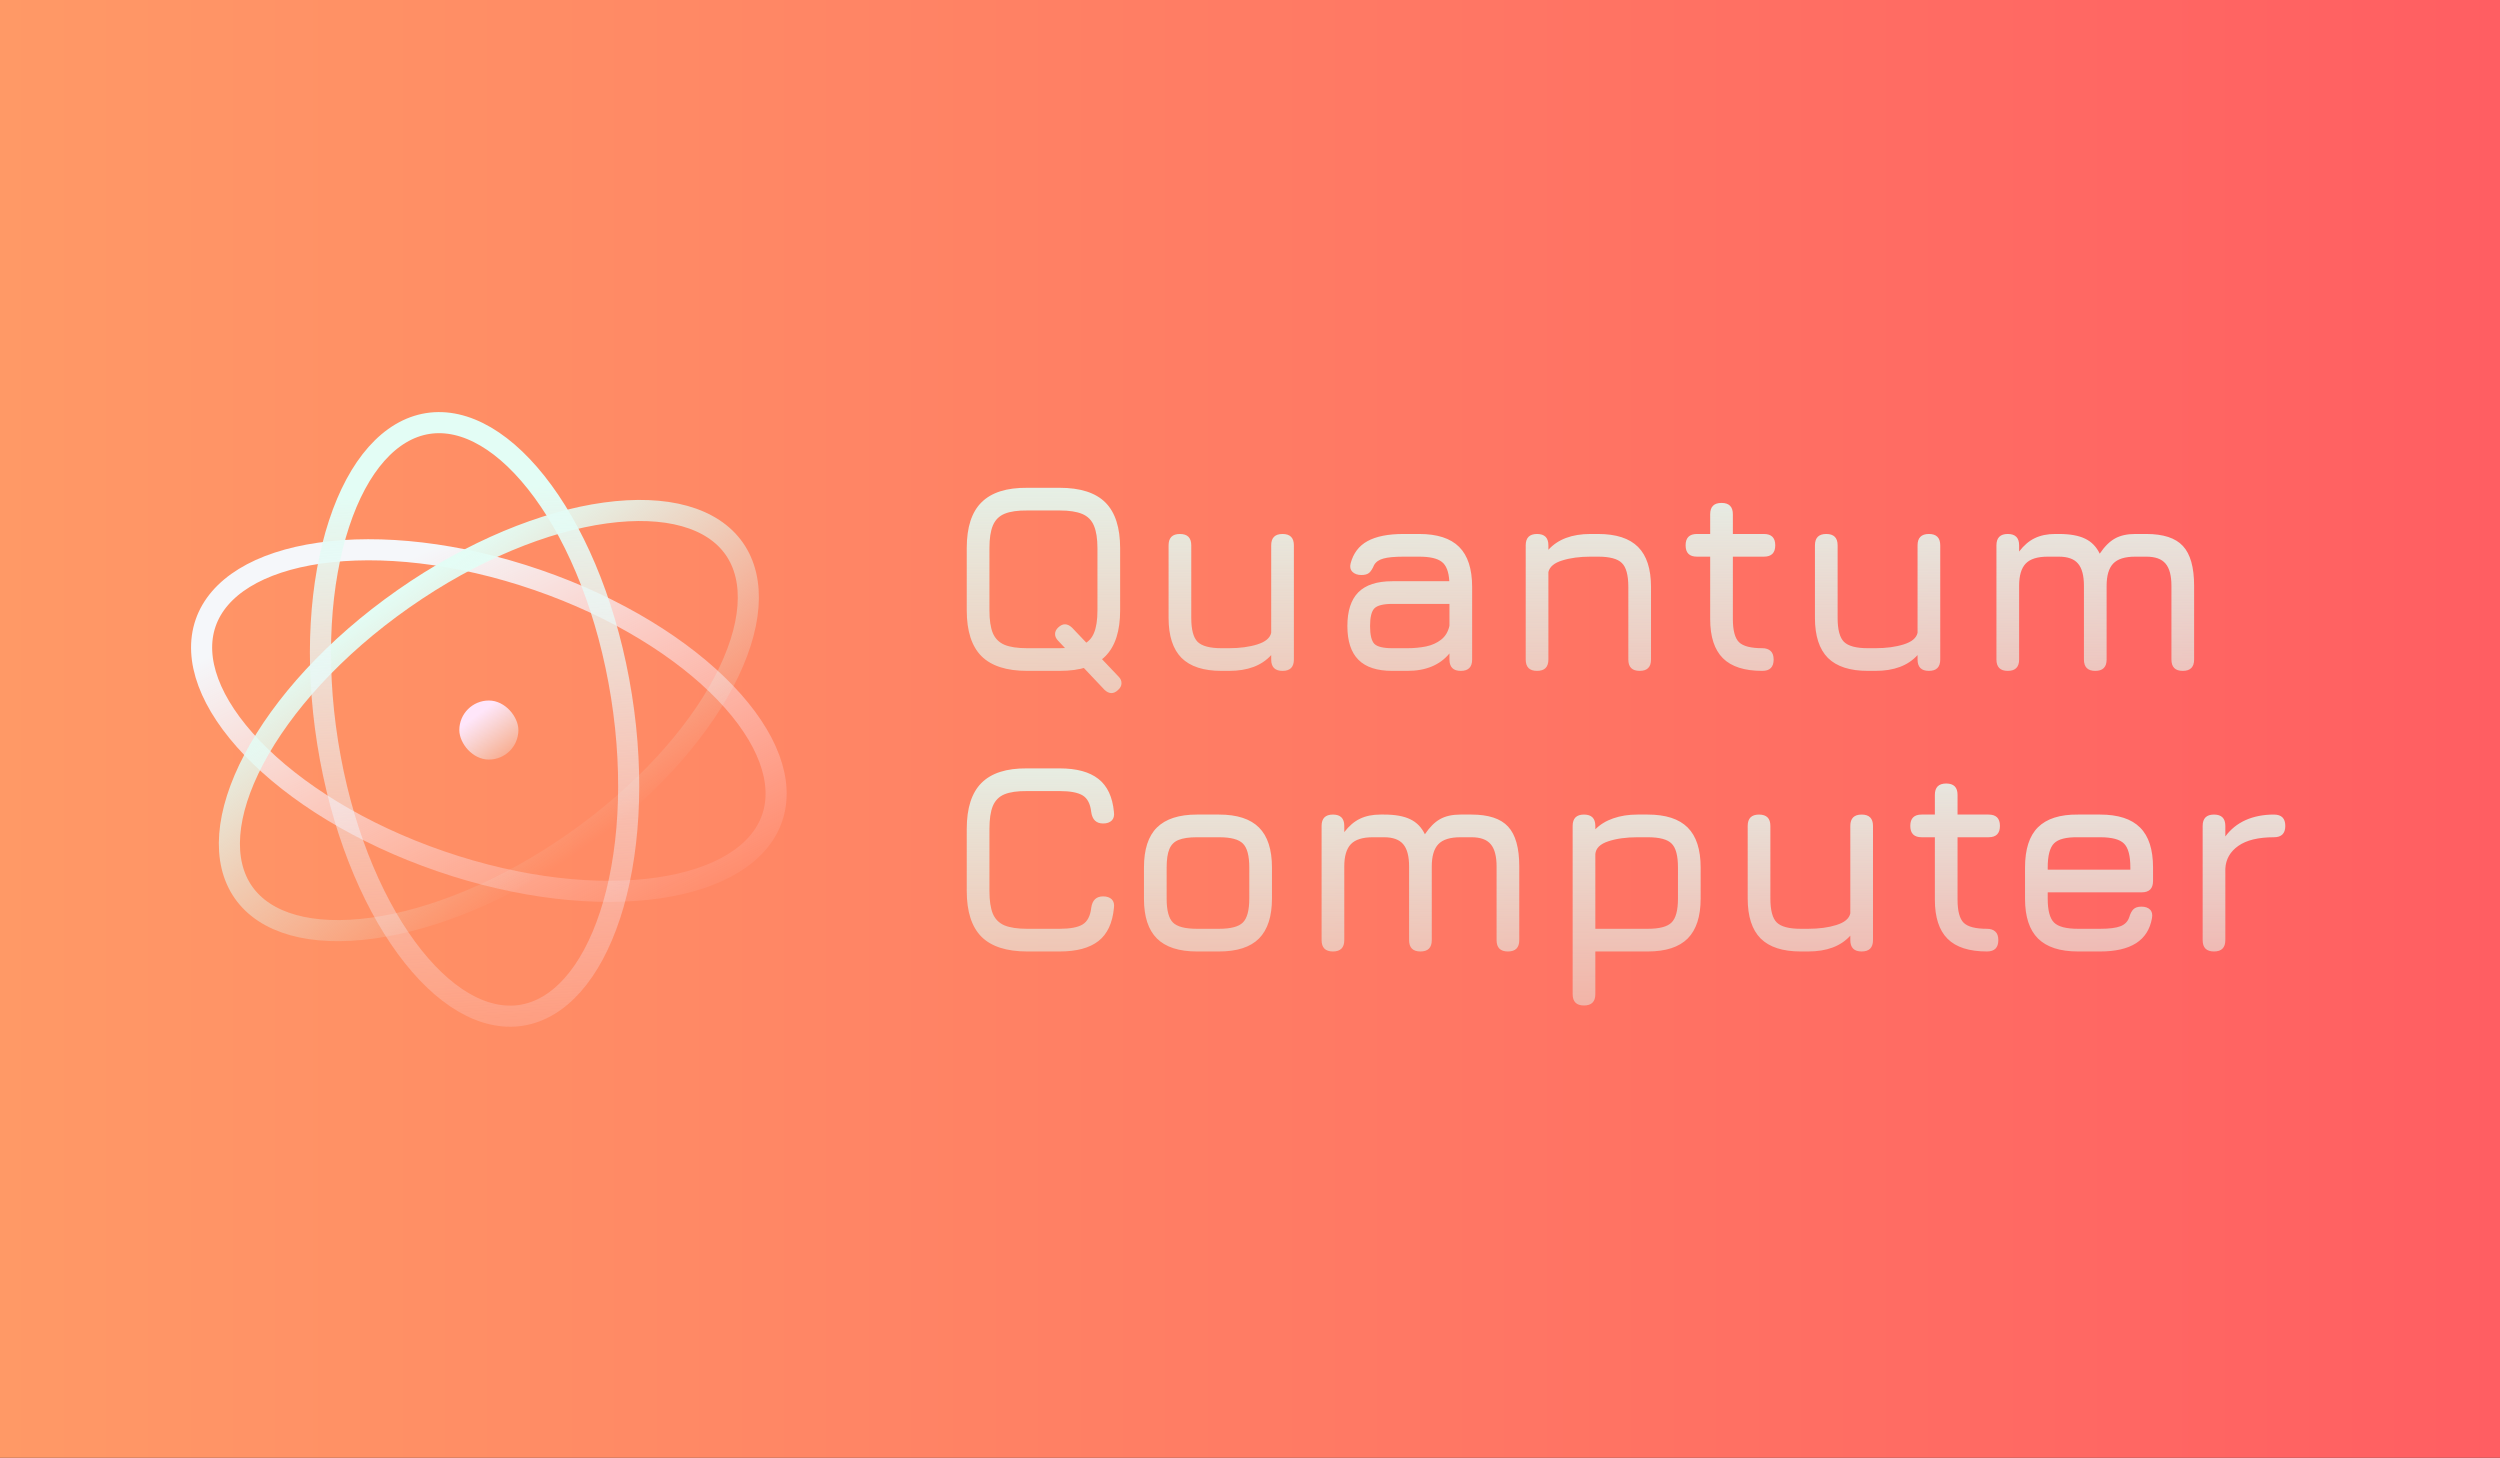
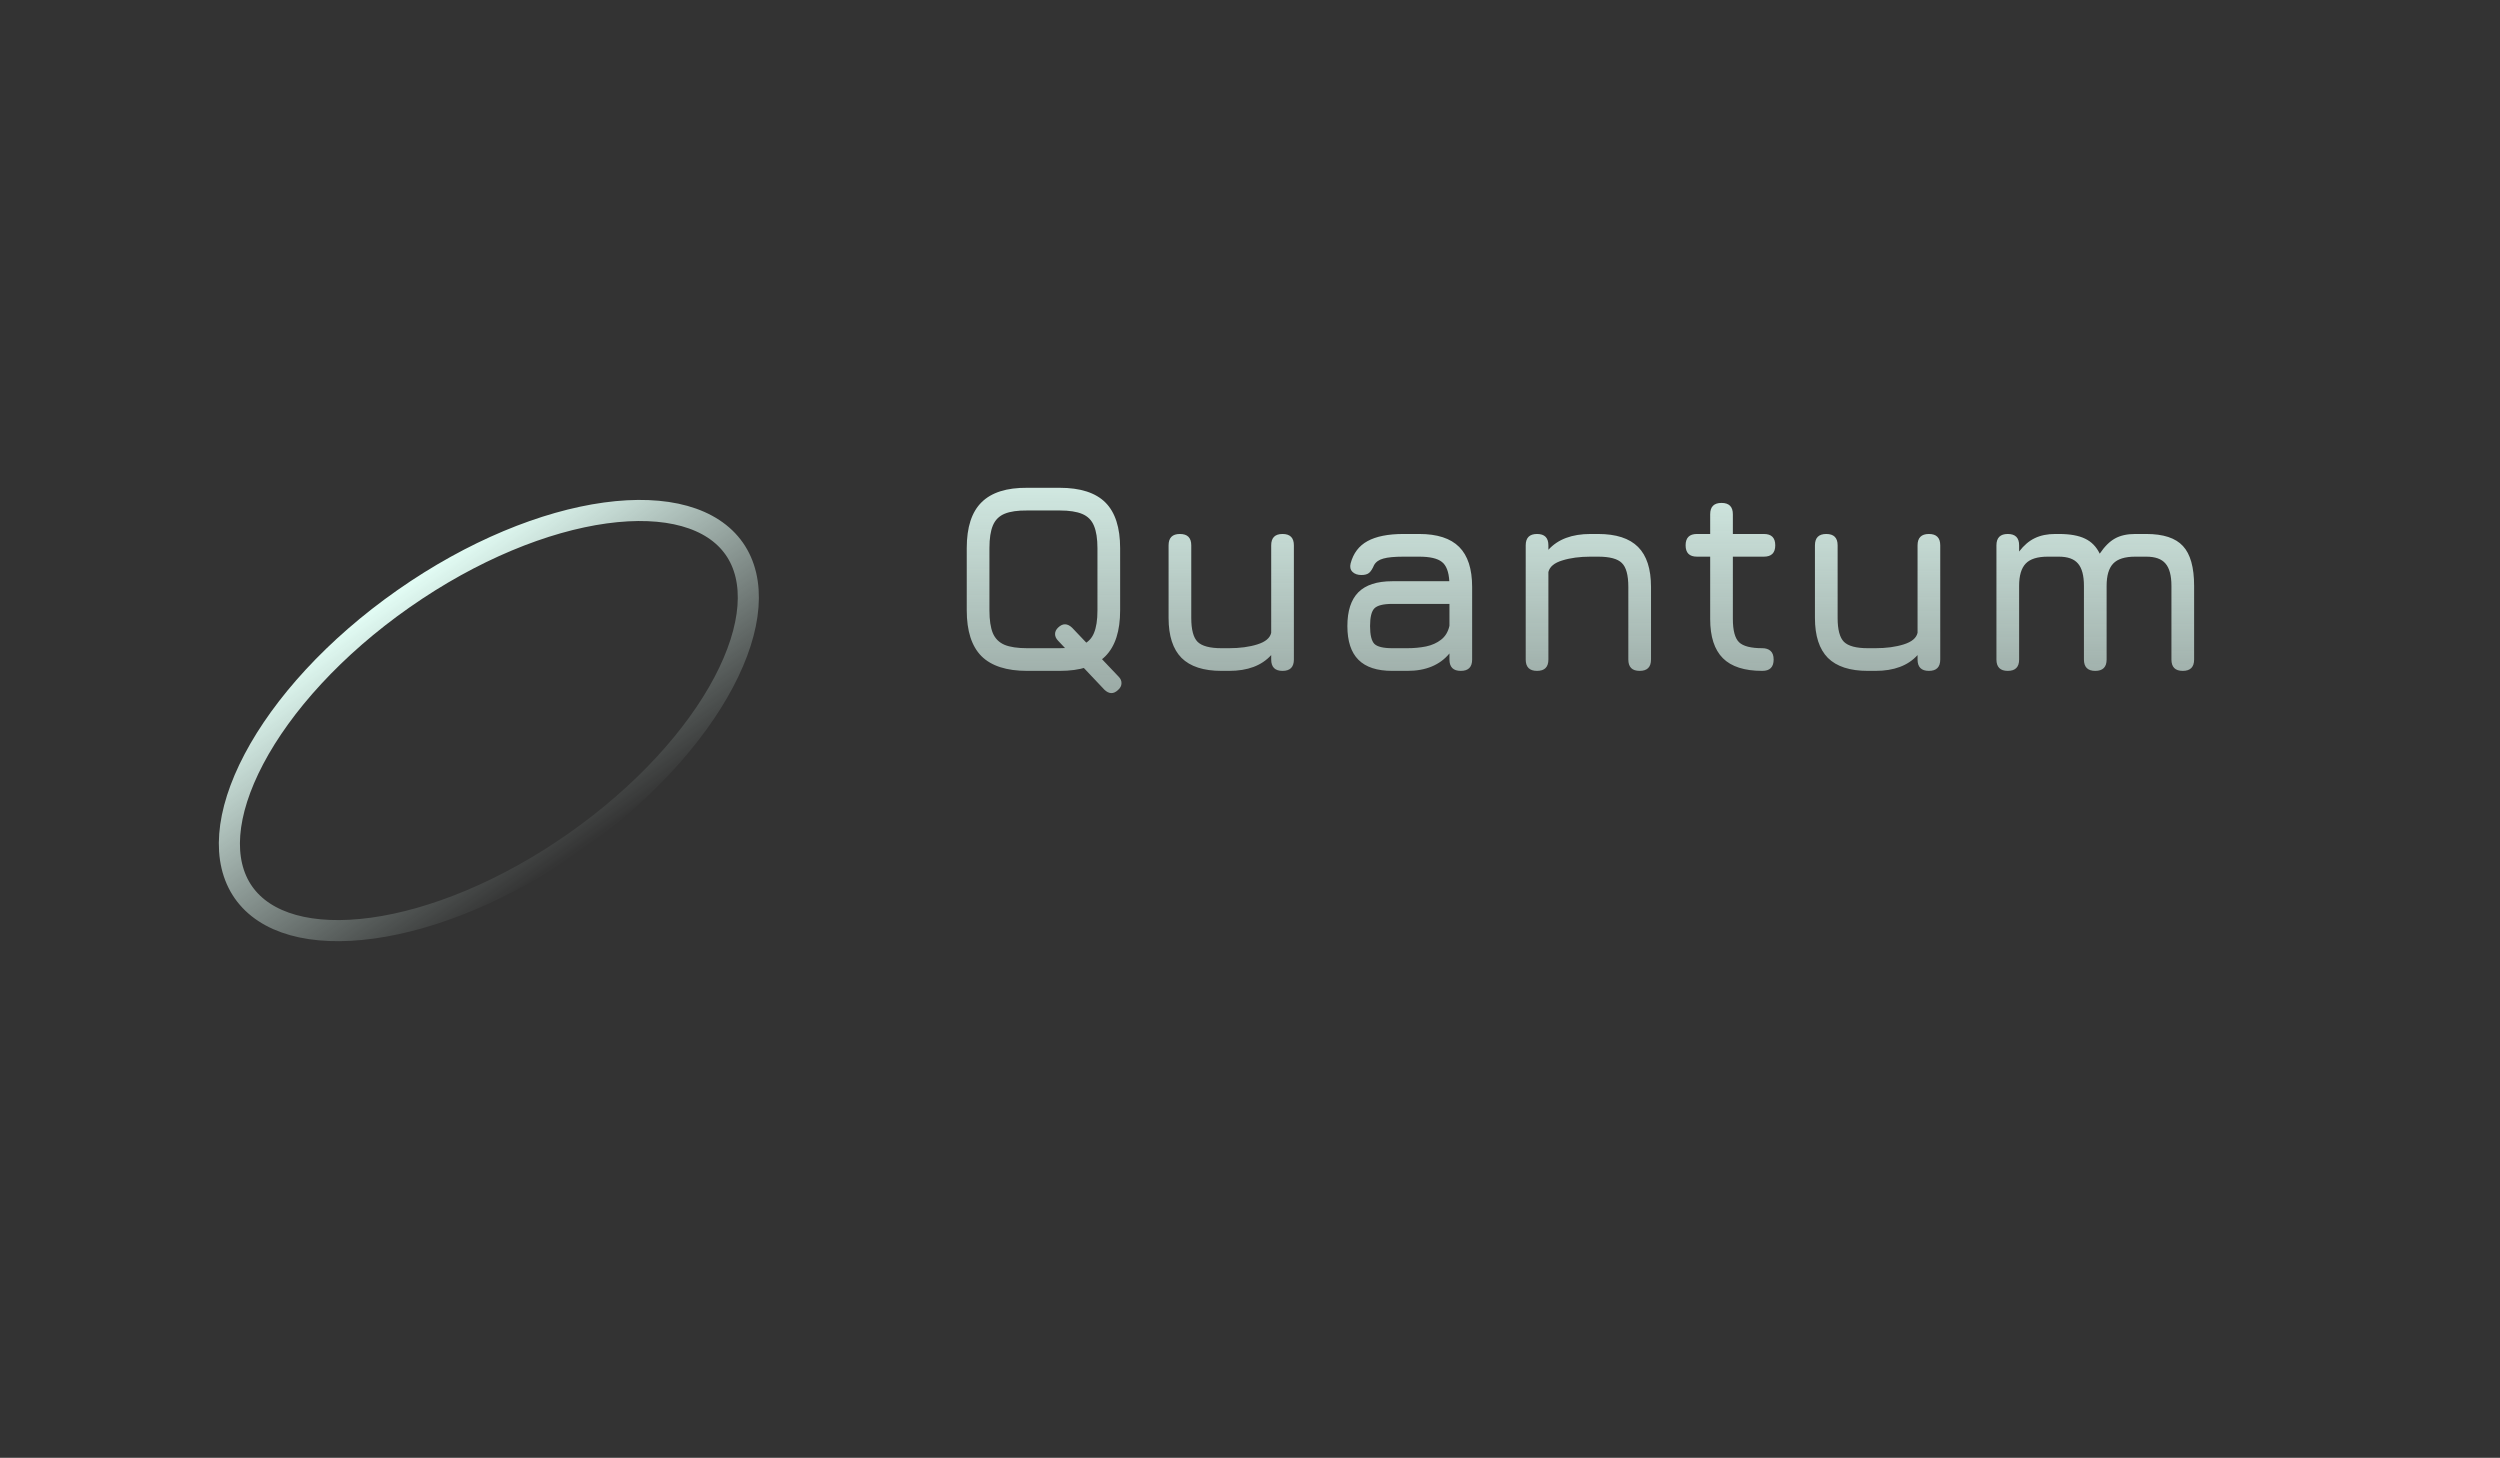
<svg xmlns="http://www.w3.org/2000/svg" width="1185" height="691" viewBox="0 0 1185 691" fill="none">
  <rect x="0" y="0" width="1185" height="691" fill="#333333" stroke="none" />
-   <path d="M0 0H1185V691H0V0Z" fill="url(#paint0_linear_502_27)" />
-   <path d="M365.984 387.774C360.122 404.799 340.864 416.749 311.909 420.914C283.246 425.037 246.557 421.215 208.768 408.203C170.979 395.191 139.715 375.615 119.666 354.719C99.413 333.61 91.595 312.337 97.457 295.313C103.319 278.289 122.576 266.339 151.532 262.174C180.195 258.051 216.884 261.873 254.673 274.885C292.462 287.896 323.726 307.473 343.775 328.369C364.028 349.477 371.846 370.75 365.984 387.774Z" stroke="url(#paint1_linear_502_27)" stroke-width="10" />
  <path d="M348.04 260.096C358.367 274.845 356.716 297.449 343.066 323.322C329.553 348.935 304.896 376.37 272.158 399.294C239.419 422.217 205.205 436.005 176.515 439.942C147.534 443.92 125.728 437.74 115.401 422.992C105.074 408.243 106.725 385.639 120.375 359.765C133.887 334.153 158.545 306.717 191.283 283.793C224.022 260.87 258.236 247.083 286.925 243.145C315.907 239.168 337.713 245.347 348.04 260.096Z" stroke="url(#paint2_linear_502_27)" stroke-width="10" />
-   <path d="M202.731 200.749C220.514 197.933 240.106 209.326 257.377 232.936C274.474 256.309 288.324 290.498 294.576 329.972C300.828 369.446 298.221 406.242 289.184 433.754C280.054 461.546 264.941 478.436 247.158 481.253C229.375 484.069 209.782 472.676 192.511 449.065C175.414 425.693 161.564 391.504 155.312 352.03C149.06 312.556 151.667 275.76 160.705 248.248C169.834 220.456 184.947 203.566 202.731 200.749Z" stroke="url(#paint3_linear_502_27)" stroke-width="10" />
-   <rect x="217.72" y="332.044" width="28" height="28" rx="14" fill="url(#paint4_linear_502_27)" />
  <path d="M530.304 320.816C531.2 321.755 531.627 322.779 531.584 323.888C531.584 325.04 531.029 326.107 529.92 327.088C527.829 329.051 525.696 329.008 523.52 326.96L501.504 303.664C500.565 302.683 500.096 301.637 500.096 300.528C500.096 299.376 500.608 298.331 501.632 297.392C503.765 295.387 505.941 295.429 508.16 297.52L530.304 320.816ZM486.912 318C477.141 318 469.909 315.675 465.216 311.024C460.565 306.331 458.24 299.099 458.24 289.328V259.76C458.24 249.904 460.587 242.672 465.28 238.064C469.973 233.413 477.184 231.131 486.912 231.216H502.272C512.085 231.216 519.317 233.541 523.968 238.192C528.619 242.843 530.944 250.075 530.944 259.888V289.328C530.944 299.099 528.619 306.331 523.968 311.024C519.317 315.675 512.085 318 502.272 318H486.912ZM486.912 307.248H502.272C506.837 307.248 510.421 306.715 513.024 305.648C515.627 304.539 517.461 302.683 518.528 300.08C519.637 297.477 520.192 293.893 520.192 289.328V259.888C520.192 255.365 519.637 251.803 518.528 249.2C517.461 246.597 515.627 244.741 513.024 243.632C510.421 242.523 506.837 241.968 502.272 241.968H486.912C482.389 241.925 478.827 242.437 476.224 243.504C473.621 244.571 471.765 246.405 470.656 249.008C469.547 251.611 468.992 255.195 468.992 259.76V289.328C468.992 293.893 469.525 297.477 470.592 300.08C471.701 302.683 473.557 304.539 476.16 305.648C478.763 306.715 482.347 307.248 486.912 307.248ZM607.923 253.104C611.507 253.104 613.299 254.896 613.299 258.48V312.624C613.299 316.208 611.507 318 607.923 318C604.339 318 602.547 316.208 602.547 312.624V310.512C598.024 315.504 591.368 318 582.579 318H578.995C570.504 318 564.19 315.952 560.051 311.856C555.955 307.717 553.907 301.403 553.907 292.912V258.48C553.907 254.896 555.699 253.104 559.283 253.104C562.867 253.104 564.659 254.896 564.659 258.48V292.912C564.659 298.459 565.662 302.235 567.667 304.24C569.715 306.245 573.491 307.248 578.995 307.248H582.579C587.699 307.248 592.158 306.651 595.955 305.456C599.795 304.261 601.992 302.427 602.547 299.952V258.48C602.547 254.896 604.339 253.104 607.923 253.104ZM659.905 318C652.737 318 647.404 316.251 643.905 312.752C640.406 309.253 638.657 303.92 638.657 296.752C638.657 289.584 640.385 284.251 643.841 280.752C647.34 277.253 652.694 275.504 659.905 275.504H686.977C686.721 271.024 685.548 267.973 683.457 266.352C681.366 264.688 677.782 263.856 672.705 263.856H665.281C661.014 263.856 657.836 264.155 655.745 264.752C653.654 265.307 652.182 266.331 651.329 267.824C650.561 269.616 649.772 270.853 648.961 271.536C648.15 272.219 646.934 272.56 645.313 272.56C643.521 272.56 642.113 272.069 641.089 271.088C640.065 270.064 639.766 268.72 640.193 267.056C641.473 262.235 644.14 258.715 648.193 256.496C652.289 254.235 657.985 253.104 665.281 253.104H672.705C681.238 253.104 687.553 255.152 691.649 259.248C695.745 263.344 697.793 269.659 697.793 278.192V312.624C697.793 316.208 696.001 318 692.417 318C688.833 318 687.041 316.208 687.041 312.624V309.744C682.476 315.248 675.82 318 667.073 318H659.905ZM659.905 307.248H667.073C670.23 307.248 673.196 306.971 675.969 306.416C678.742 305.819 681.11 304.752 683.073 303.216C685.078 301.68 686.401 299.483 687.041 296.624V286.256H659.905C655.681 286.256 652.865 286.96 651.457 288.368C650.092 289.776 649.409 292.571 649.409 296.752C649.409 300.976 650.092 303.792 651.457 305.2C652.865 306.565 655.681 307.248 659.905 307.248ZM728.563 318C724.979 318 723.187 316.208 723.187 312.624V258.48C723.187 254.896 724.979 253.104 728.563 253.104C732.147 253.104 733.939 254.896 733.939 258.48V260.592C738.462 255.6 745.118 253.104 753.907 253.104H757.491C766.024 253.104 772.339 255.152 776.435 259.248C780.531 263.344 782.579 269.659 782.579 278.192V312.624C782.579 316.208 780.787 318 777.203 318C773.619 318 771.827 316.208 771.827 312.624V278.192C771.827 272.603 770.803 268.827 768.755 266.864C766.75 264.859 762.995 263.856 757.491 263.856H753.907C748.787 263.856 744.328 264.453 740.531 265.648C736.734 266.8 734.536 268.635 733.939 271.152V312.624C733.939 316.208 732.147 318 728.563 318ZM835.329 318C826.881 318 820.652 315.995 816.641 311.984C812.63 307.973 810.625 301.787 810.625 293.424V263.856H804.353C800.769 263.856 798.977 262.064 798.977 258.48C798.977 254.896 800.769 253.104 804.353 253.104H810.625V243.76C810.625 240.176 812.417 238.384 816.001 238.384C819.585 238.384 821.377 240.176 821.377 243.76V253.104H836.097C839.681 253.104 841.473 254.896 841.473 258.48C841.473 262.064 839.681 263.856 836.097 263.856H821.377V293.424C821.377 298.843 822.358 302.512 824.321 304.432C826.284 306.309 829.953 307.248 835.329 307.248C836.993 307.248 838.294 307.675 839.233 308.528C840.214 309.381 840.705 310.747 840.705 312.624C840.705 316.208 838.913 318 835.329 318ZM914.298 253.104C917.882 253.104 919.674 254.896 919.674 258.48V312.624C919.674 316.208 917.882 318 914.298 318C910.714 318 908.922 316.208 908.922 312.624V310.512C904.399 315.504 897.743 318 888.954 318H885.37C876.879 318 870.565 315.952 866.426 311.856C862.33 307.717 860.282 301.403 860.282 292.912V258.48C860.282 254.896 862.074 253.104 865.658 253.104C869.242 253.104 871.034 254.896 871.034 258.48V292.912C871.034 298.459 872.037 302.235 874.042 304.24C876.09 306.245 879.866 307.248 885.37 307.248H888.954C894.074 307.248 898.533 306.651 902.33 305.456C906.17 304.261 908.367 302.427 908.922 299.952V258.48C908.922 254.896 910.714 253.104 914.298 253.104ZM1017.35 253.104C1025.42 253.104 1031.2 255.003 1034.7 258.8C1038.24 262.597 1040.01 268.891 1040.01 277.68V312.624C1040.01 316.208 1038.22 318 1034.63 318C1031.05 318 1029.26 316.208 1029.26 312.624V277.68C1029.26 272.816 1028.32 269.296 1026.44 267.12C1024.61 264.944 1021.58 263.856 1017.35 263.856H1012.1C1007.24 263.856 1003.76 264.944 1001.67 267.12C999.581 269.296 998.536 272.816 998.536 277.68V312.624C998.536 316.208 996.744 318 993.16 318C989.576 318 987.784 316.208 987.784 312.624V277.68C987.784 272.816 986.845 269.296 984.968 267.12C983.133 264.944 980.104 263.856 975.88 263.856H970.632C965.768 263.856 962.291 264.944 960.2 267.12C958.109 269.296 957.064 272.816 957.064 277.68V312.624C957.064 316.208 955.272 318 951.688 318C948.104 318 946.312 316.208 946.312 312.624V258.48C946.312 254.896 948.104 253.104 951.688 253.104C955.272 253.104 957.064 254.896 957.064 258.48V261.424C959.325 258.48 961.8 256.368 964.488 255.088C967.219 253.765 970.461 253.104 974.216 253.104H975.88C981.171 253.104 985.331 253.851 988.36 255.344C991.389 256.795 993.693 259.163 995.272 262.448C997.533 259.077 999.923 256.688 1002.44 255.28C1005 253.829 1008.22 253.104 1012.1 253.104H1017.35Z" fill="url(#paint5_linear_502_27)" />
-   <path d="M486.912 451C477.141 451 469.909 448.675 465.216 444.024C460.565 439.331 458.24 432.099 458.24 422.328V392.888C458.24 383.032 460.565 375.779 465.216 371.128C469.867 366.435 477.056 364.131 486.784 364.216H502.272C510.293 364.216 516.416 365.88 520.64 369.208C524.864 372.493 527.317 377.699 528 384.824C528.256 386.616 527.915 387.981 526.976 388.92C526.037 389.859 524.672 390.328 522.88 390.328C519.637 390.328 517.76 388.536 517.248 384.952C516.821 381.027 515.456 378.381 513.152 377.016C510.891 375.651 507.264 374.968 502.272 374.968H486.784C482.261 374.925 478.699 375.437 476.096 376.504C473.536 377.571 471.701 379.427 470.592 382.072C469.525 384.675 468.992 388.28 468.992 392.888V422.328C468.992 426.893 469.525 430.477 470.592 433.08C471.701 435.683 473.557 437.539 476.16 438.648C478.763 439.715 482.347 440.248 486.912 440.248H502.272C507.264 440.248 510.891 439.565 513.152 438.2C515.456 436.792 516.821 434.147 517.248 430.264C517.76 426.68 519.637 424.888 522.88 424.888C524.672 424.888 526.037 425.357 526.976 426.296C527.915 427.235 528.256 428.6 528 430.392C527.317 437.56 524.864 442.787 520.64 446.072C516.416 449.357 510.293 451 502.272 451H486.912ZM567.328 451C558.837 451 552.523 448.952 548.384 444.856C544.288 440.76 542.24 434.488 542.24 426.04V411.192C542.24 402.616 544.288 396.301 548.384 392.248C552.523 388.152 558.837 386.104 567.328 386.104H577.824C586.357 386.104 592.672 388.152 596.768 392.248C600.864 396.344 602.912 402.659 602.912 411.192V425.912C602.912 434.403 600.864 440.717 596.768 444.856C592.672 448.952 586.357 451 577.824 451H567.328ZM552.992 426.04C552.992 431.544 553.995 435.299 556 437.304C558.005 439.267 561.781 440.248 567.328 440.248H577.824C583.413 440.248 587.189 439.245 589.152 437.24C591.157 435.235 592.16 431.459 592.16 425.912V411.192C592.16 405.603 591.157 401.827 589.152 399.864C587.189 397.859 583.413 396.856 577.824 396.856H567.328C563.616 396.856 560.715 397.283 558.624 398.136C556.576 398.947 555.125 400.397 554.272 402.488C553.419 404.536 552.992 407.437 552.992 411.192V426.04ZM697.477 386.104C705.541 386.104 711.322 388.003 714.821 391.8C718.362 395.597 720.133 401.891 720.133 410.68V445.624C720.133 449.208 718.341 451 714.757 451C711.173 451 709.381 449.208 709.381 445.624V410.68C709.381 405.816 708.442 402.296 706.565 400.12C704.73 397.944 701.701 396.856 697.477 396.856H692.229C687.365 396.856 683.888 397.944 681.797 400.12C679.706 402.296 678.661 405.816 678.661 410.68V445.624C678.661 449.208 676.869 451 673.285 451C669.701 451 667.909 449.208 667.909 445.624V410.68C667.909 405.816 666.97 402.296 665.093 400.12C663.258 397.944 660.229 396.856 656.005 396.856H650.757C645.893 396.856 642.416 397.944 640.325 400.12C638.234 402.296 637.189 405.816 637.189 410.68V445.624C637.189 449.208 635.397 451 631.813 451C628.229 451 626.437 449.208 626.437 445.624V391.48C626.437 387.896 628.229 386.104 631.813 386.104C635.397 386.104 637.189 387.896 637.189 391.48V394.424C639.45 391.48 641.925 389.368 644.613 388.088C647.344 386.765 650.586 386.104 654.341 386.104H656.005C661.296 386.104 665.456 386.851 668.485 388.344C671.514 389.795 673.818 392.163 675.397 395.448C677.658 392.077 680.048 389.688 682.565 388.28C685.125 386.829 688.346 386.104 692.229 386.104H697.477ZM750.813 476.6C747.229 476.6 745.437 474.808 745.437 471.224V391.48C745.437 387.896 747.229 386.104 750.813 386.104C754.397 386.104 756.189 387.896 756.189 391.48V393.08C758.493 390.776 761.33 389.048 764.701 387.896C768.114 386.701 771.933 386.104 776.157 386.104H781.021C789.554 386.104 795.869 388.152 799.965 392.248C804.061 396.344 806.109 402.659 806.109 411.192V425.912C806.109 434.403 804.061 440.717 799.965 444.856C795.869 448.952 789.554 451 781.021 451H756.189V471.224C756.189 474.808 754.397 476.6 750.813 476.6ZM756.189 440.248H781.021C786.61 440.248 790.386 439.245 792.349 437.24C794.354 435.235 795.357 431.459 795.357 425.912V411.192C795.357 405.603 794.354 401.827 792.349 399.864C790.386 397.859 786.61 396.856 781.021 396.856H776.157C770.824 396.856 766.216 397.496 762.333 398.776C758.45 400.056 756.402 402.083 756.189 404.856V440.248ZM882.423 386.104C886.007 386.104 887.799 387.896 887.799 391.48V445.624C887.799 449.208 886.007 451 882.423 451C878.839 451 877.047 449.208 877.047 445.624V443.512C872.524 448.504 865.868 451 857.079 451H853.495C845.004 451 838.69 448.952 834.551 444.856C830.455 440.717 828.407 434.403 828.407 425.912V391.48C828.407 387.896 830.199 386.104 833.783 386.104C837.367 386.104 839.159 387.896 839.159 391.48V425.912C839.159 431.459 840.162 435.235 842.167 437.24C844.215 439.245 847.991 440.248 853.495 440.248H857.079C862.199 440.248 866.658 439.651 870.455 438.456C874.295 437.261 876.492 435.427 877.047 432.952V391.48C877.047 387.896 878.839 386.104 882.423 386.104ZM941.829 451C933.381 451 927.152 448.995 923.141 444.984C919.13 440.973 917.125 434.787 917.125 426.424V396.856H910.853C907.269 396.856 905.477 395.064 905.477 391.48C905.477 387.896 907.269 386.104 910.853 386.104H917.125V376.76C917.125 373.176 918.917 371.384 922.501 371.384C926.085 371.384 927.877 373.176 927.877 376.76V386.104H942.597C946.181 386.104 947.973 387.896 947.973 391.48C947.973 395.064 946.181 396.856 942.597 396.856H927.877V426.424C927.877 431.843 928.858 435.512 930.821 437.432C932.784 439.309 936.453 440.248 941.829 440.248C943.493 440.248 944.794 440.675 945.733 441.528C946.714 442.381 947.205 443.747 947.205 445.624C947.205 449.208 945.413 451 941.829 451ZM970.617 422.968V426.04C970.617 431.544 971.62 435.299 973.625 437.304C975.63 439.267 979.406 440.248 984.953 440.248H995.449C999.801 440.248 1003.02 439.843 1005.11 439.032C1007.2 438.221 1008.59 436.792 1009.27 434.744C1009.74 433.123 1010.38 431.885 1011.19 431.032C1012.05 430.179 1013.33 429.752 1015.03 429.752C1016.83 429.752 1018.19 430.221 1019.13 431.16C1020.07 432.099 1020.37 433.464 1020.03 435.256C1019.09 440.547 1016.57 444.493 1012.47 447.096C1008.38 449.699 1002.7 451 995.449 451H984.953C976.462 451 970.148 448.952 966.009 444.856C961.913 440.76 959.865 434.488 959.865 426.04V411.192C959.865 402.531 961.913 396.173 966.009 392.12C970.148 388.024 976.462 386.019 984.953 386.104H995.449C1003.98 386.104 1010.3 388.152 1014.39 392.248C1018.49 396.301 1020.54 402.616 1020.54 411.192V417.592C1020.54 421.176 1018.75 422.968 1015.16 422.968H970.617ZM984.953 396.856C979.406 396.771 975.63 397.731 973.625 399.736C971.62 401.741 970.617 405.56 970.617 411.192V412.216H1009.79V411.192C1009.79 405.603 1008.78 401.827 1006.78 399.864C1004.81 397.859 1001.04 396.856 995.449 396.856H984.953ZM1049.44 451C1045.85 451 1044.06 449.208 1044.06 445.624V391.48C1044.06 387.896 1045.85 386.104 1049.44 386.104C1053.02 386.104 1054.81 387.896 1054.81 391.48V396.472C1057.33 393.059 1060.53 390.477 1064.41 388.728C1068.34 386.979 1072.82 386.104 1077.85 386.104C1081.44 386.104 1083.23 387.896 1083.23 391.48C1083.23 395.064 1081.44 396.856 1077.85 396.856C1070.47 396.856 1064.84 398.221 1060.96 400.952C1057.08 403.683 1055.03 407.288 1054.81 411.768V445.624C1054.81 449.208 1053.02 451 1049.44 451Z" fill="url(#paint6_linear_502_27)" />
  <defs>
    <linearGradient id="paint0_linear_502_27" x1="-5.36853e-06" y1="977.5" x2="1185" y2="977.5" gradientUnits="userSpaceOnUse">
      <stop stop-color="#FF9966" />
      <stop offset="1" stop-color="#FF5E62" />
    </linearGradient>
    <linearGradient id="paint1_linear_502_27" x1="206.72" y1="258.544" x2="301" y2="453" gradientUnits="userSpaceOnUse">
      <stop stop-color="#F5F7FA" />
      <stop offset="1" stop-color="#FFE6FA" stop-opacity="0" />
    </linearGradient>
    <linearGradient id="paint2_linear_502_27" x1="188.415" y1="279.698" x2="275.025" y2="403.39" gradientUnits="userSpaceOnUse">
      <stop stop-color="#E3FDF5" />
      <stop offset="1" stop-color="#E3FDF5" stop-opacity="0" />
    </linearGradient>
    <linearGradient id="paint3_linear_502_27" x1="240.669" y1="230.708" x2="260" y2="544.5" gradientUnits="userSpaceOnUse">
      <stop stop-color="#E3FDF5" />
      <stop offset="1" stop-color="#FFE6FA" stop-opacity="0" />
    </linearGradient>
    <linearGradient id="paint4_linear_502_27" x1="245.72" y1="367.044" x2="225.22" y2="339.544" gradientUnits="userSpaceOnUse">
      <stop stop-color="#E3FDF5" stop-opacity="0" />
      <stop offset="1" stop-color="#FFE6FA" />
    </linearGradient>
    <linearGradient id="paint5_linear_502_27" x1="787.215" y1="198.204" x2="786.476" y2="517.992" gradientUnits="userSpaceOnUse">
      <stop stop-color="#E3FDF5" />
      <stop offset="1" stop-color="#E3FDF5" stop-opacity="0" />
    </linearGradient>
    <linearGradient id="paint6_linear_502_27" x1="790" y1="328" x2="790" y2="606.5" gradientUnits="userSpaceOnUse">
      <stop stop-color="#E3FDF5" />
      <stop offset="1" stop-color="#E3FDF5" stop-opacity="0" />
    </linearGradient>
  </defs>
</svg>